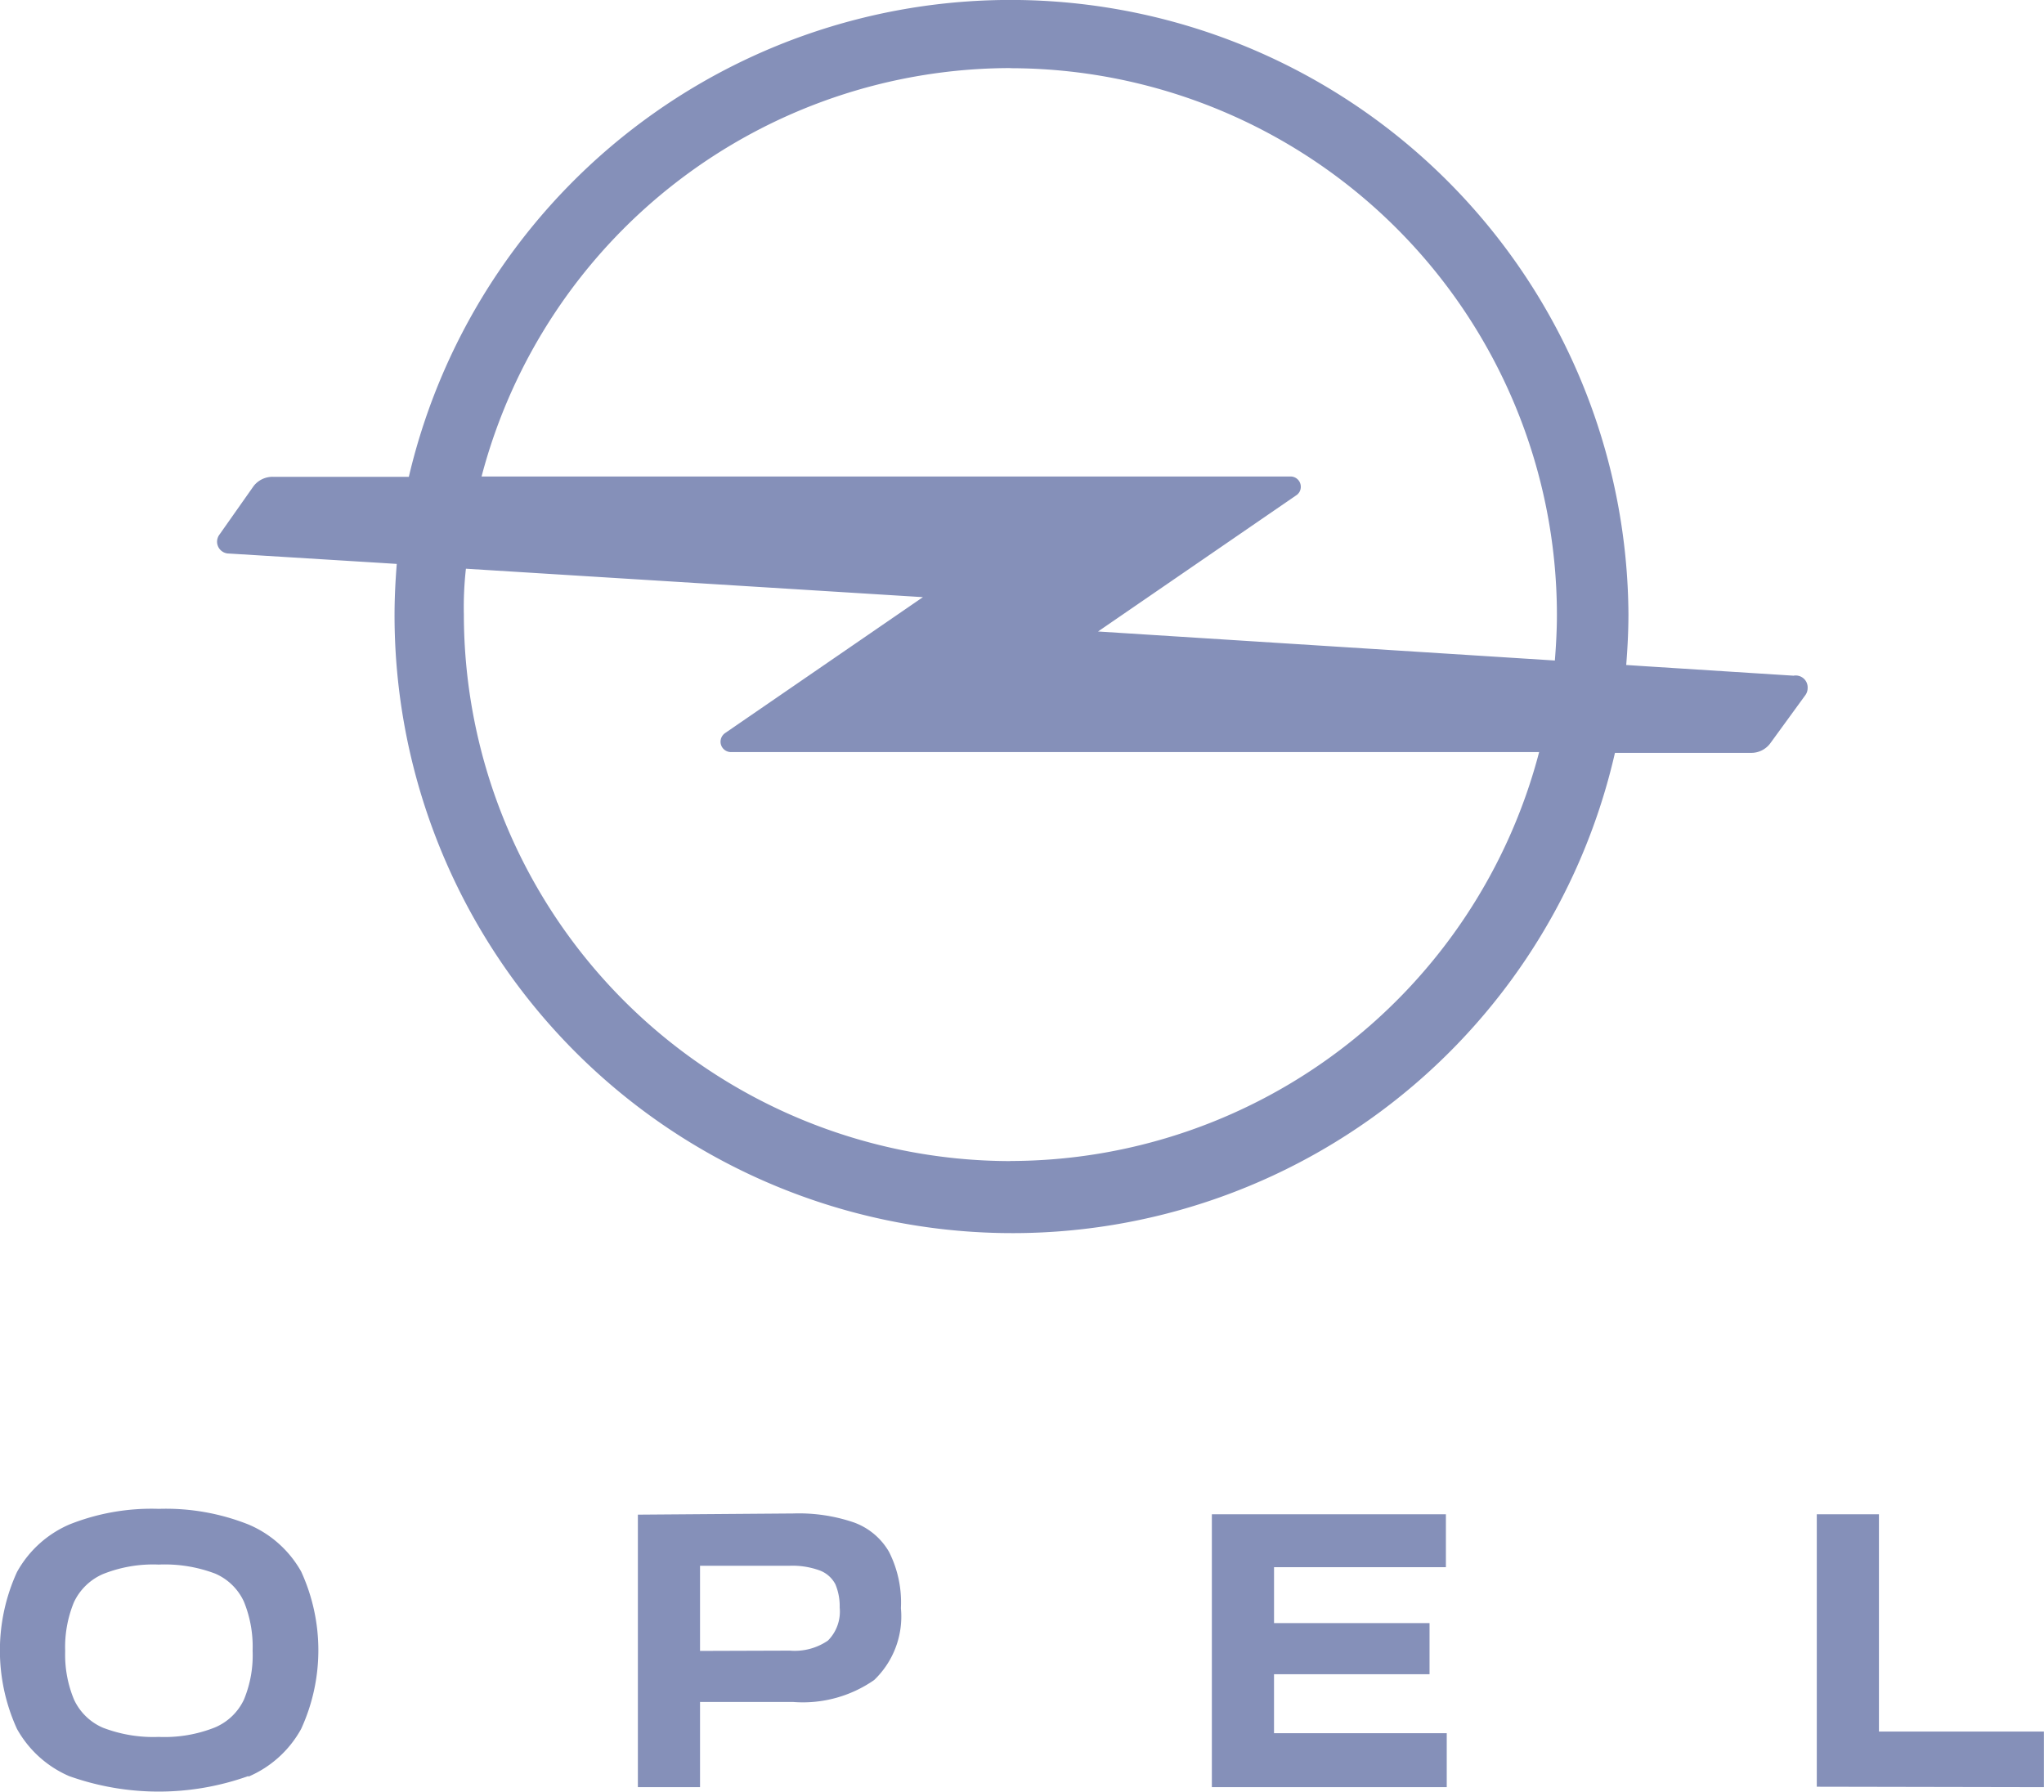
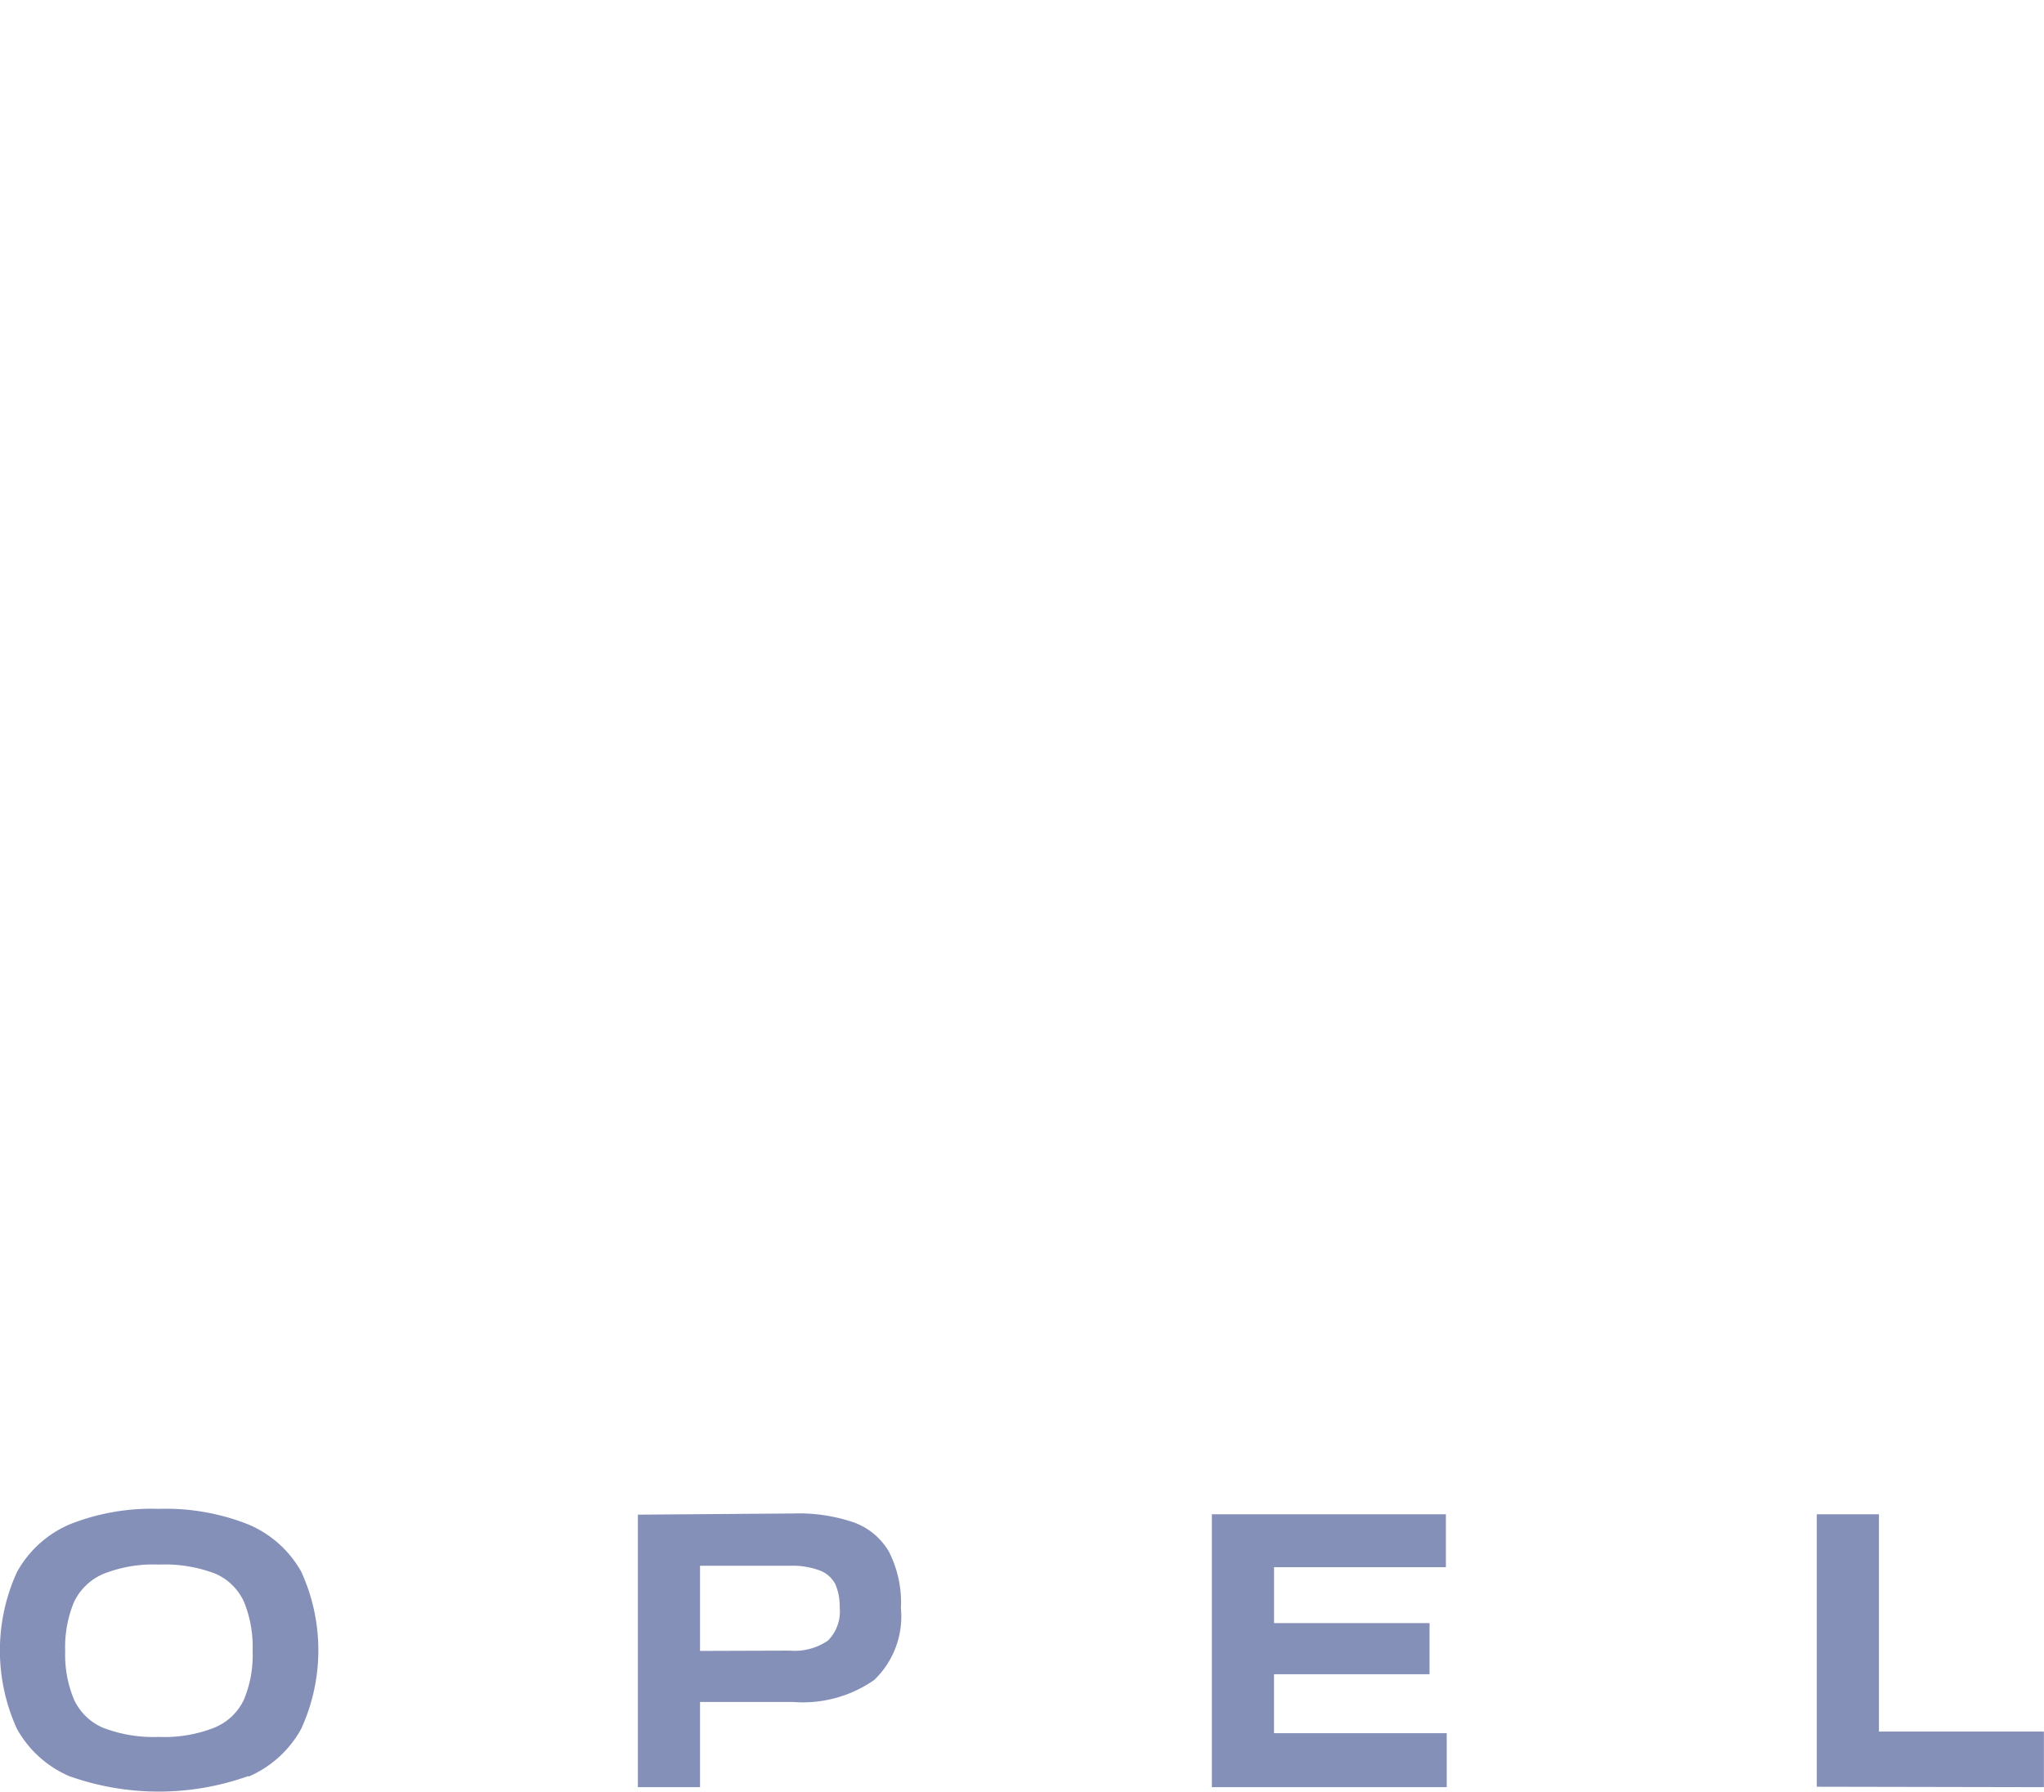
<svg xmlns="http://www.w3.org/2000/svg" width="84.507" height="74.085" viewBox="0 0 84.507 74.085">
  <g id="brand-opel-SW-white-13" transform="translate(-74.997 -17.485)">
    <path id="Path_10497" data-name="Path 10497" d="M159.5,117.585v-2.3H152.68V106.3h-2.57v11.267Zm-34.4,0h9.711v-2.232h-7.141v-2.437H134.1V110.8h-6.429v-2.31h7.105V106.3H125.1Zm-21.161-5.634V108.43h3.711a3.282,3.282,0,0,1,1.253.2,1.211,1.211,0,0,1,.634.57,2.352,2.352,0,0,1,.176.958,1.7,1.7,0,0,1-.486,1.366,2.43,2.43,0,0,1-1.577.415Zm-2.57-5.634v11.267h2.57v-3.521H107.8a5.162,5.162,0,0,0,3.338-.908,3.634,3.634,0,0,0,1.106-2.972,4.627,4.627,0,0,0-.493-2.331,2.76,2.76,0,0,0-1.465-1.218,7.042,7.042,0,0,0-2.486-.366Zm-22.1,8.817a2.338,2.338,0,0,1-1.211-1.169,4.81,4.81,0,0,1-.366-2,4.88,4.88,0,0,1,.359-2.021,2.366,2.366,0,0,1,1.2-1.169,5.584,5.584,0,0,1,2.31-.394,5.887,5.887,0,0,1,2.331.373,2.31,2.31,0,0,1,1.19,1.162,4.93,4.93,0,0,1,.359,2.028,4.789,4.789,0,0,1-.359,2.021,2.317,2.317,0,0,1-1.211,1.155,5.634,5.634,0,0,1-2.31.387,5.8,5.8,0,0,1-2.289-.373m6,2.014a4.507,4.507,0,0,0,2.176-1.972,7.8,7.8,0,0,0,0-6.507,4.507,4.507,0,0,0-2.176-1.944,9.253,9.253,0,0,0-3.711-.648,9.155,9.155,0,0,0-3.7.648,4.521,4.521,0,0,0-2.162,1.965,7.8,7.8,0,0,0,0,6.486,4.521,4.521,0,0,0,2.155,1.951,11.026,11.026,0,0,0,7.408,0" transform="translate(0 -26.204)" fill="#8590b9" />
-     <path id="Path_10498" data-name="Path 10498" d="M152.928,45.424l-6.183-.394L146,44.981c.056-.7.092-1.408.092-2.113A25.549,25.549,0,0,0,95.669,37.2H90.036a.993.993,0,0,0-.782.38l-1.408,2a.507.507,0,0,0-.106.3.493.493,0,0,0,.5.493l6.155.38.775.049c-.056.7-.092,1.408-.092,2.113a25.549,25.549,0,0,0,50.456,5.7h5.634a.979.979,0,0,0,.782-.387l1.451-1.993a.5.5,0,0,0,.1-.3.493.493,0,0,0-.57-.514ZM120.535,20.305a22.619,22.619,0,0,1,22.6,22.591c0,.641-.035,1.275-.085,1.9h0l-18.887-1.2,8.2-5.634a.415.415,0,0,0,.183-.345.423.423,0,0,0-.423-.43H98.676a22.626,22.626,0,0,1,21.859-16.887Zm0,45.189A22.619,22.619,0,0,1,97.944,42.9a14.212,14.212,0,0,1,.085-1.9l18.894,1.176L108.739,47.8a.437.437,0,0,0-.183.352.43.43,0,0,0,.43.43H142.4a22.633,22.633,0,0,1-21.866,16.908Z" transform="translate(-3.769)" fill="#8590b9" />
  </g>
</svg>